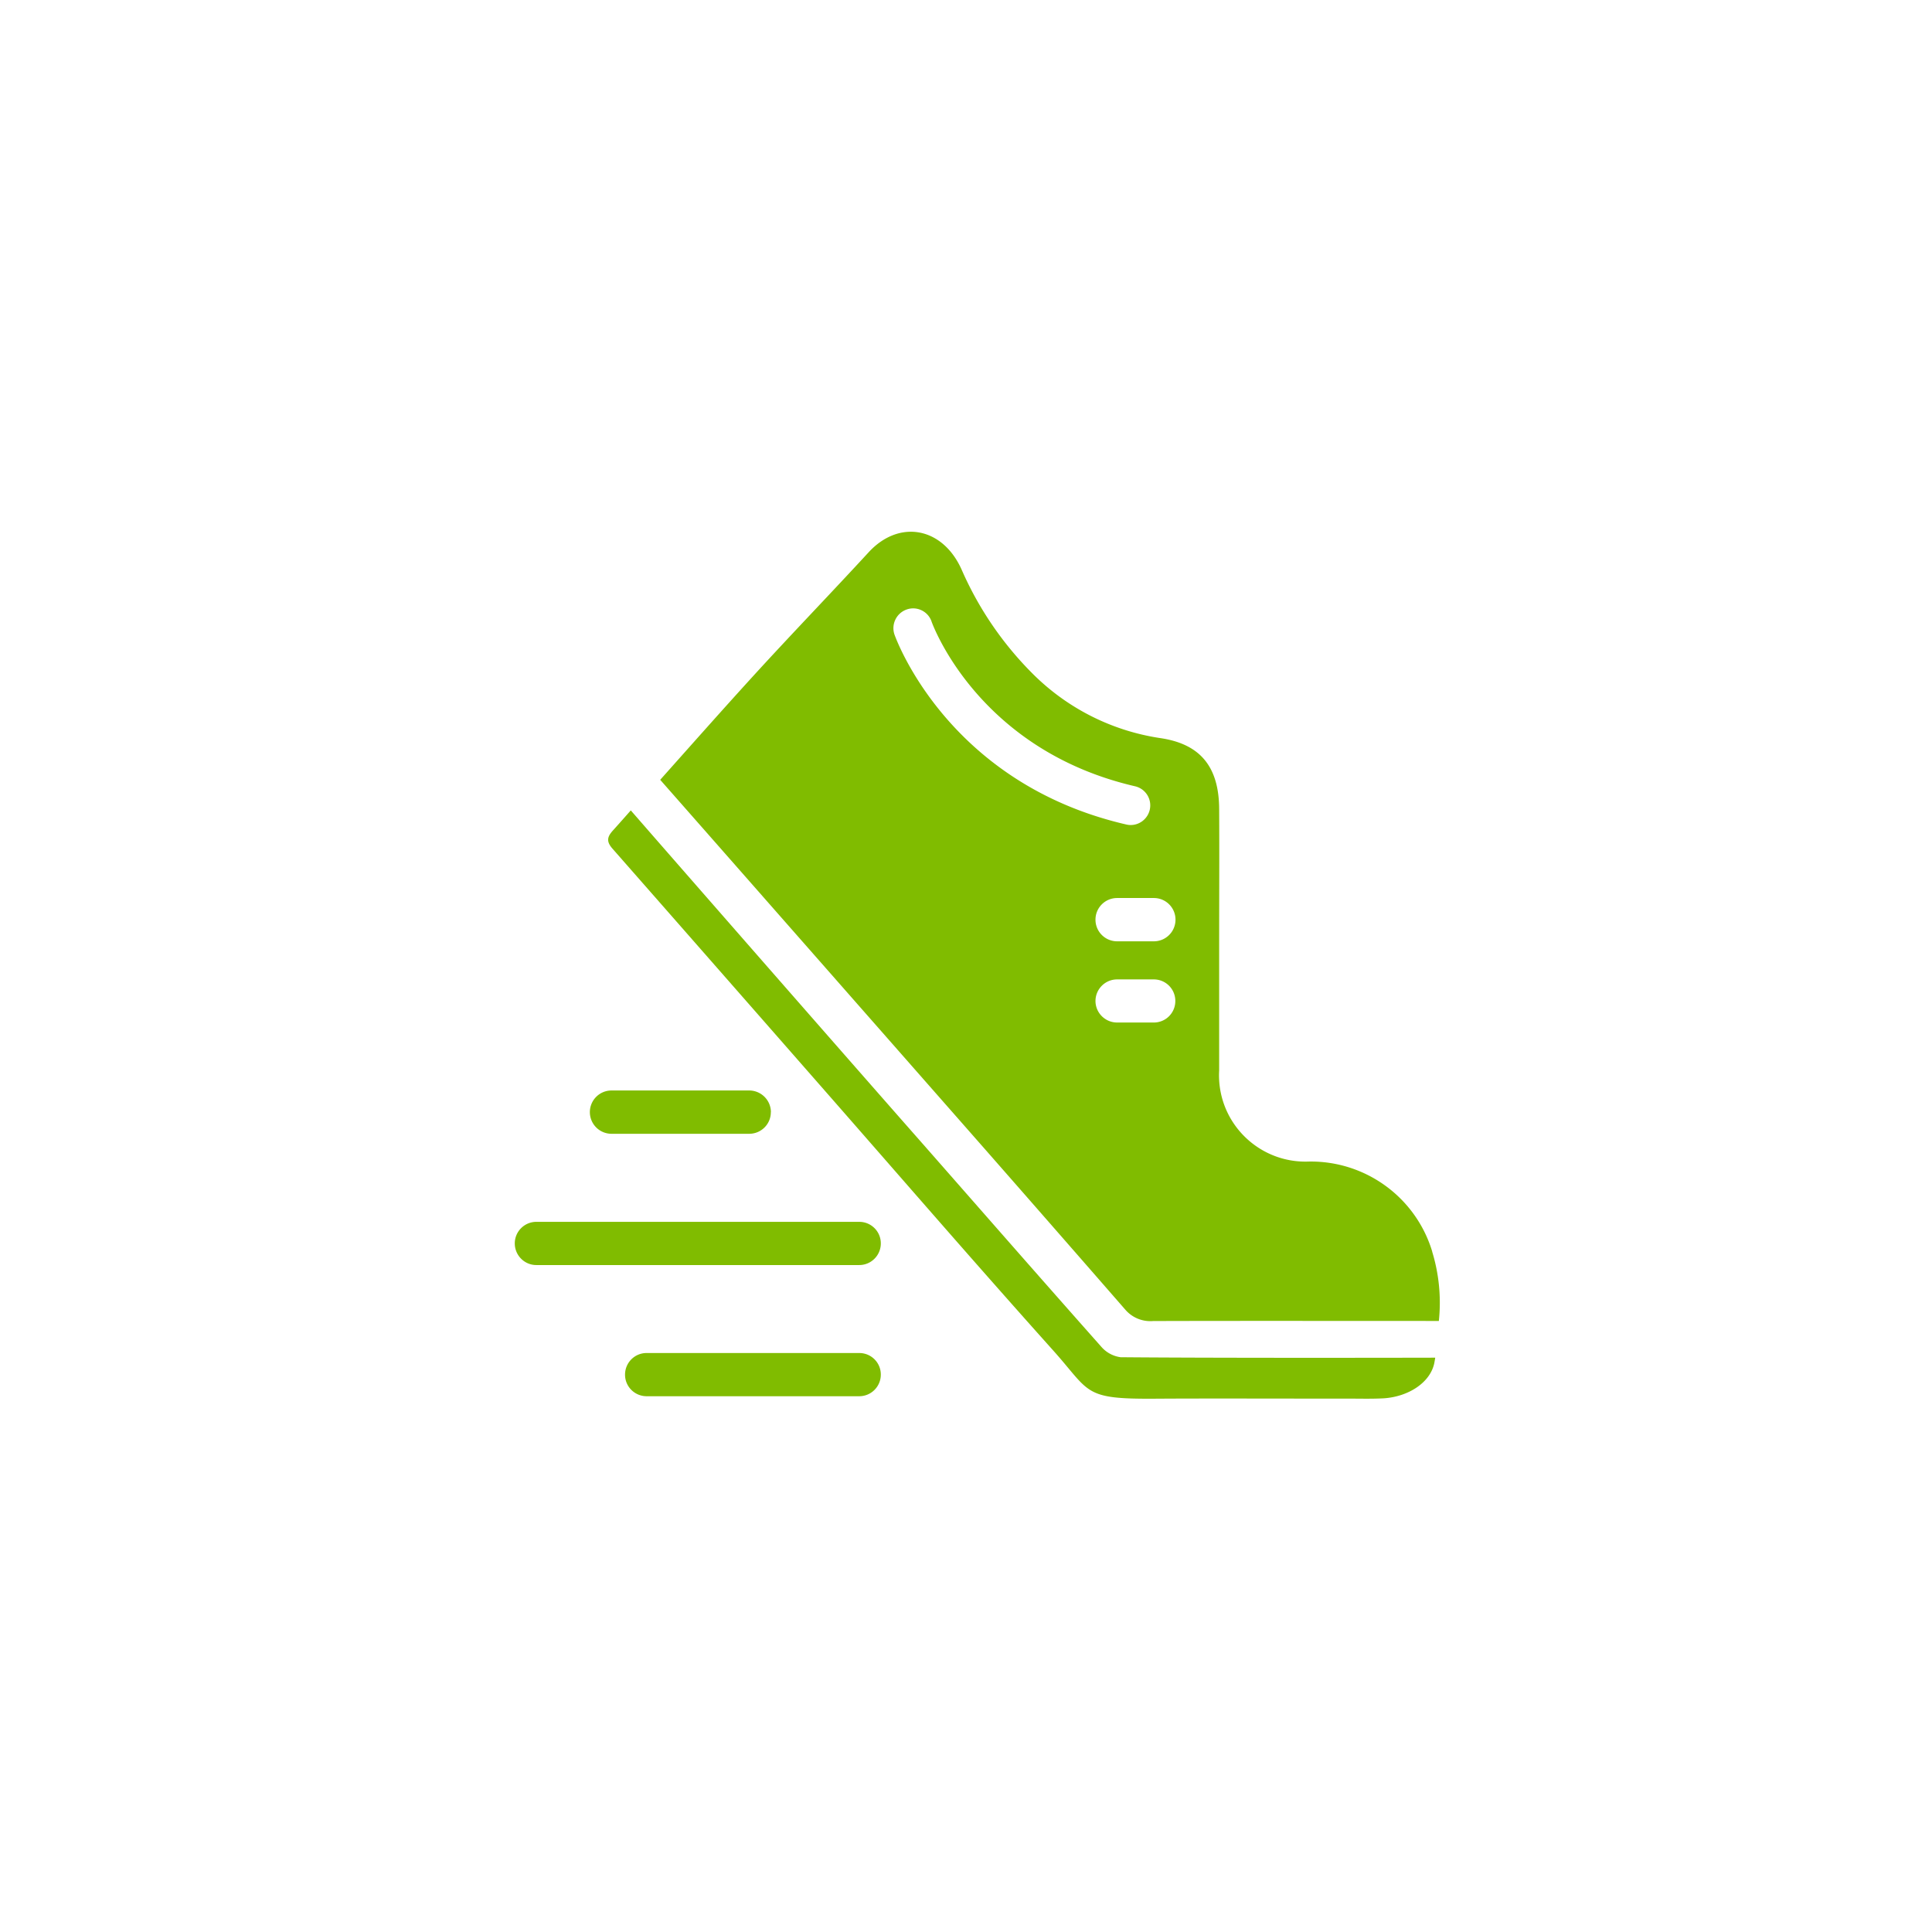
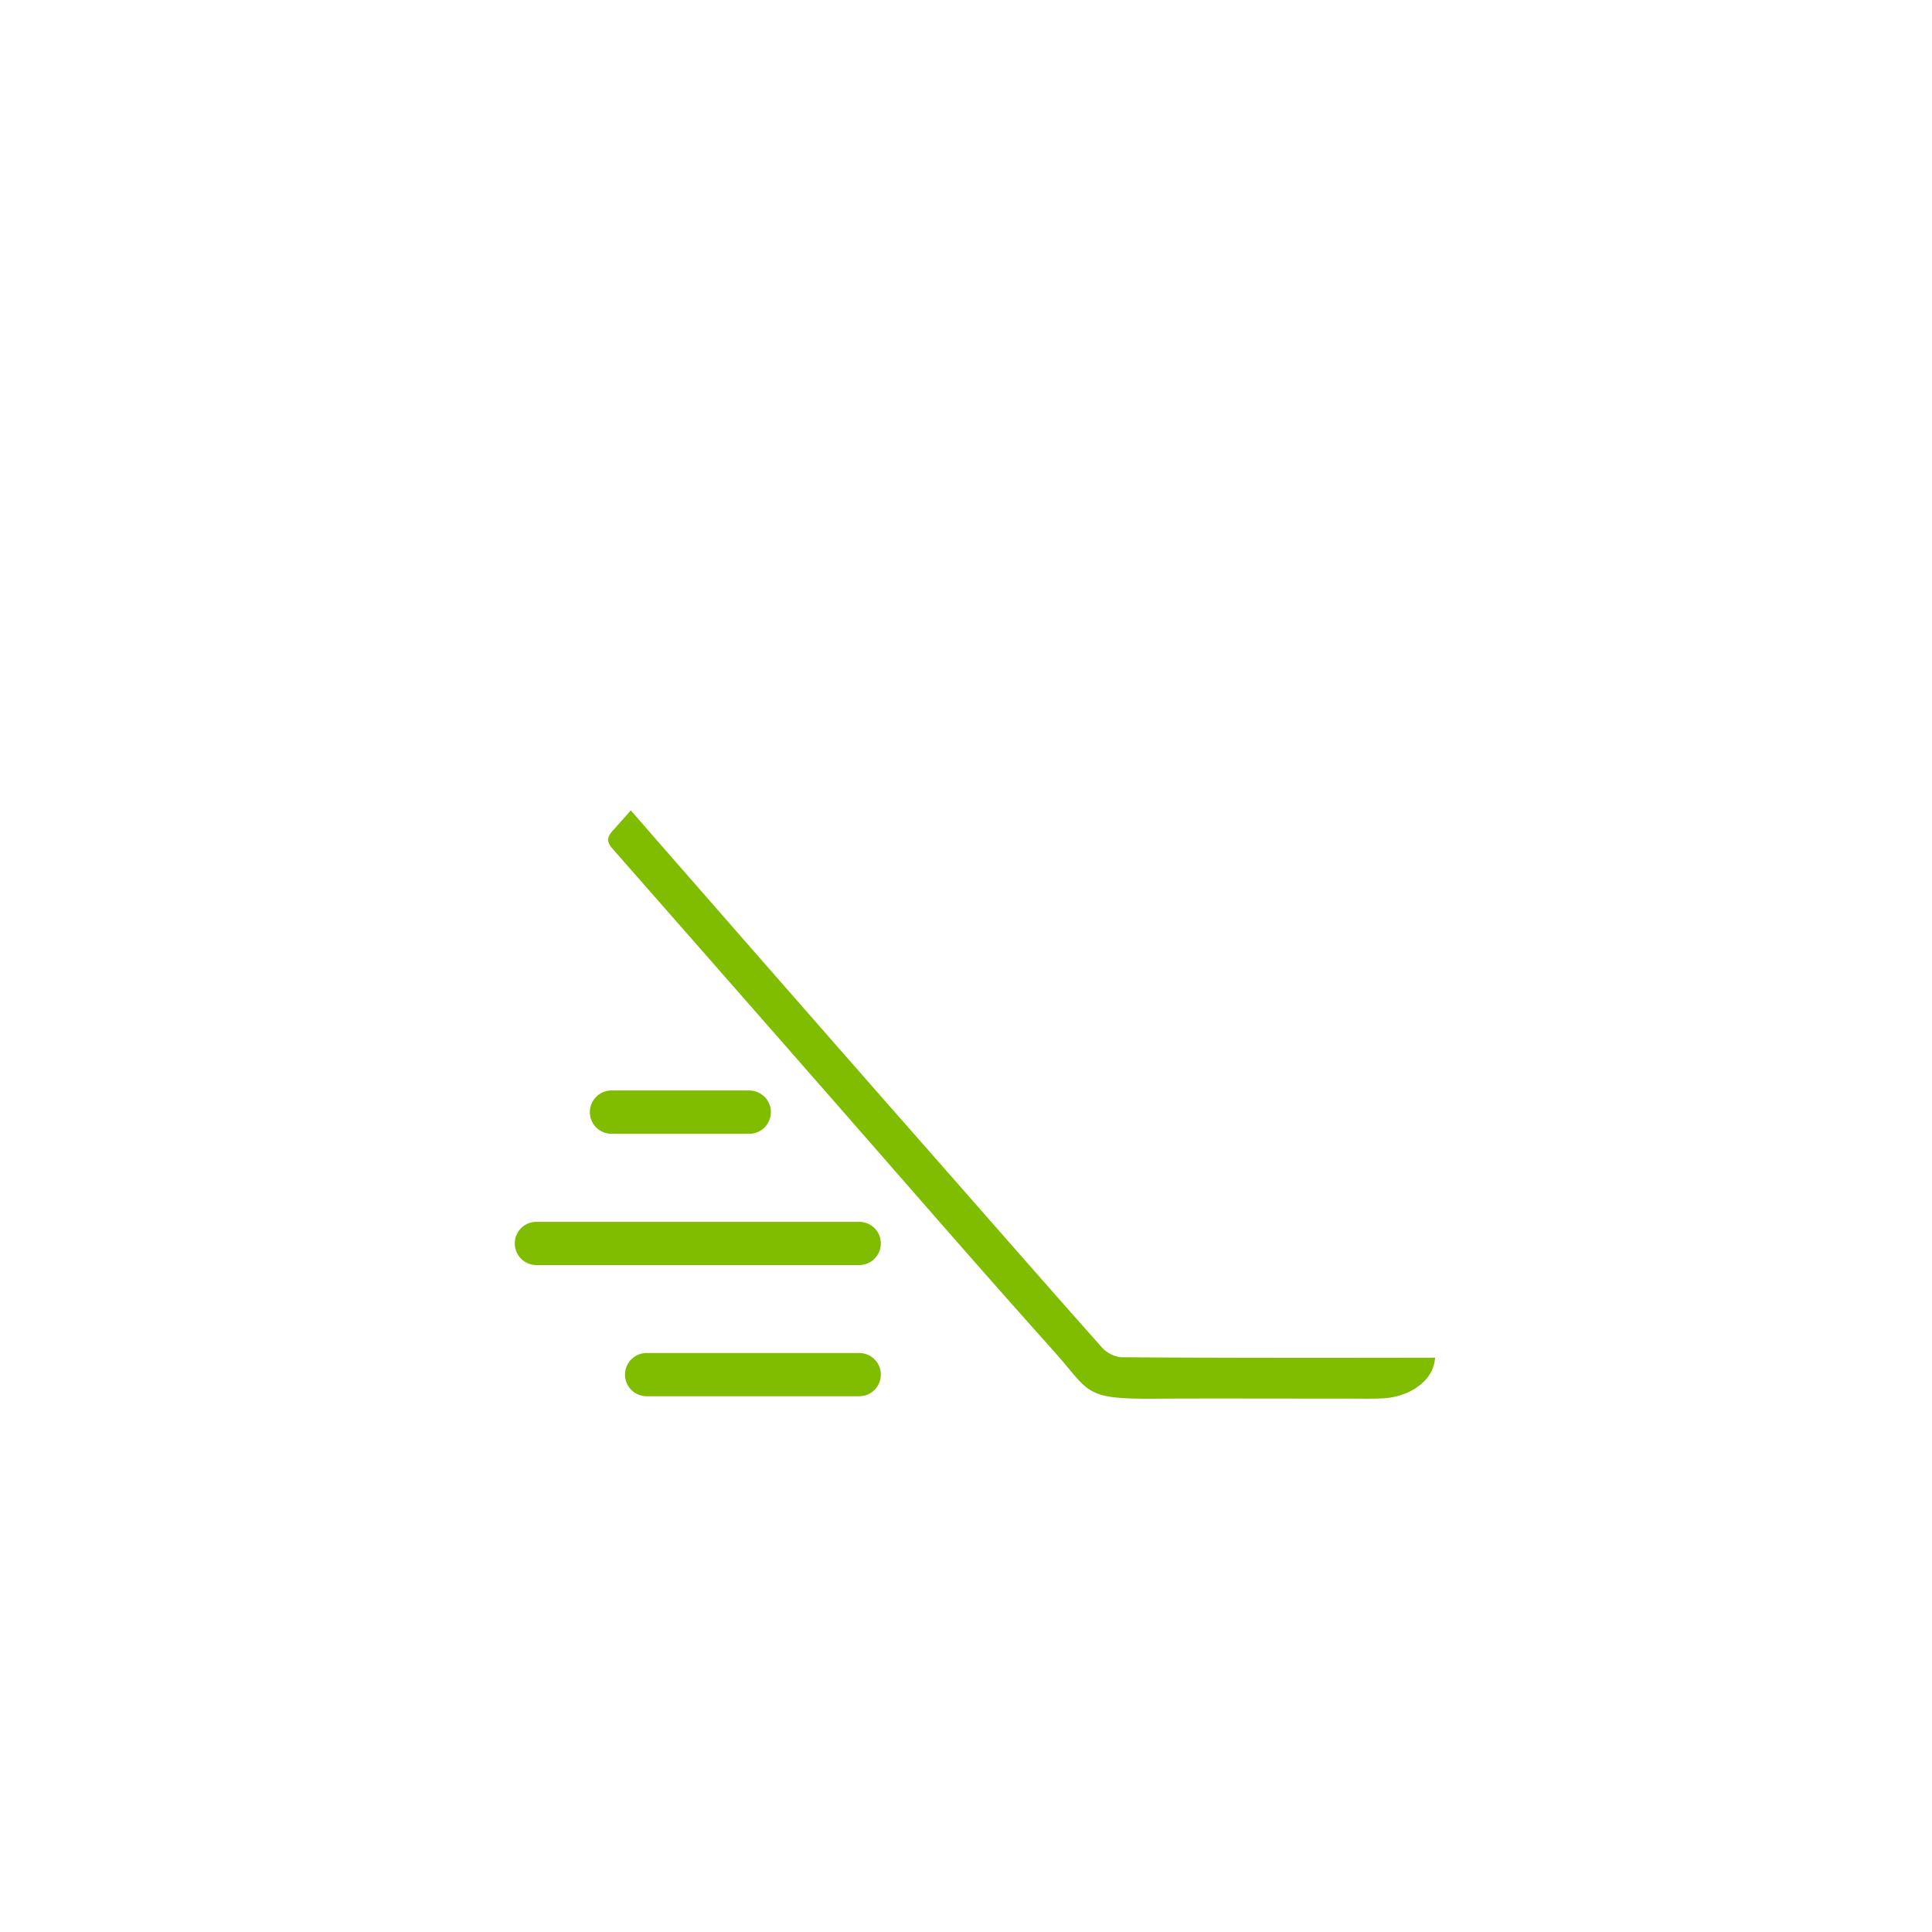
<svg xmlns="http://www.w3.org/2000/svg" width="647.189" height="647.19" viewBox="-13.066 76.933 647.189 647.19">
-   <path fill="none" d="M-13.066 76.933h647.189v647.19H-13.066z" />
  <g fill="#80BC00">
-     <path d="M466.693 496.145c-5.508-18.146-22.369-30.417-41.341-30.11-15.973.611-29.438-11.843-30.049-27.815a26 26 0 0 1 .03-2.693v-42.719c0-14.963.092-29.988 0-44.951-.092-14.26-6.487-21.757-19.798-23.685-16.311-2.448-31.365-10.129-42.963-21.849a113.3 113.3 0 0 1-23.562-34.7c-6.426-14.198-20.931-16.738-31.09-5.691-12.821 13.923-25.979 27.54-38.709 41.493-10.464 11.476-20.745 23.104-31.119 34.732 17.595 19.981 83.813 95.319 108.936 123.899a21226 21226 0 0 1 46.88 53.611 11.05 11.05 0 0 0 9.241 3.795c25.734-.092 69.706-.031 95.502-.031h.275a58.3 58.3 0 0 0-2.233-23.194M286.581 289.533c-1.193-3.427.612-7.19 4.039-8.414 3.396-1.225 7.13.551 8.354 3.947v.03c.612 1.744 16.096 43.177 68.207 55.233a6.57 6.57 0 0 1 4.896 7.895c-.704 2.968-3.335 5.079-6.396 5.079a6.3 6.3 0 0 1-1.499-.184c-59.302-13.707-76.866-61.566-77.601-63.586m86.873 129.928h-12.3c-3.979 0-7.222-3.213-7.253-7.19 0-3.979 3.213-7.222 7.191-7.252h12.363a7.195 7.195 0 0 1 7.191 7.252 7.183 7.183 0 0 1-7.192 7.19m0-27.203h-12.3c-4.009 0-7.253-3.243-7.253-7.252s3.244-7.252 7.253-7.252h12.301c4.009 0 7.252 3.243 7.252 7.252s-3.244 7.252-7.253 7.252" />
    <path d="M467.702 531.732c-.062.582-.184 1.103-.275 1.684-1.285 6.609-8.629 11.383-16.983 11.934-4.069.215-8.17.092-12.239.092-19.584.031-44.646-.092-64.199.031-24.388.184-21.634-2.051-34.272-16.157-25.428-28.366-50.397-57.222-75.489-85.863a99435 99435 0 0 0-72.157-82.254c-2.142-2.448-1.713-3.979.184-6.09 2.02-2.233 3.979-4.468 5.967-6.701 15.484 17.778 73.073 83.63 97.095 110.895 20.165 22.95 40.269 45.961 60.557 68.819a10.38 10.38 0 0 0 6.426 3.458c27.203.244 77.723.214 105.385.152M245.149 449.51c0 4.009-3.243 7.222-7.252 7.222h-46.115a7.25 7.25 0 0 1-7.252-7.252 7.25 7.25 0 0 1 7.252-7.253h46.114a7.287 7.287 0 0 1 7.282 7.222zm36.842 43.972c0 3.979-3.244 7.222-7.222 7.222h-108.17c-4.009 0-7.222-3.273-7.222-7.252s3.243-7.222 7.222-7.222H274.77c4.009 0 7.252 3.244 7.221 7.252m0 43.943c0 3.978-3.244 7.222-7.222 7.222h-71.205c-4.009 0-7.253-3.213-7.253-7.222s3.213-7.253 7.222-7.253h71.237c4.009 0 7.252 3.244 7.221 7.253" />
  </g>
</svg>